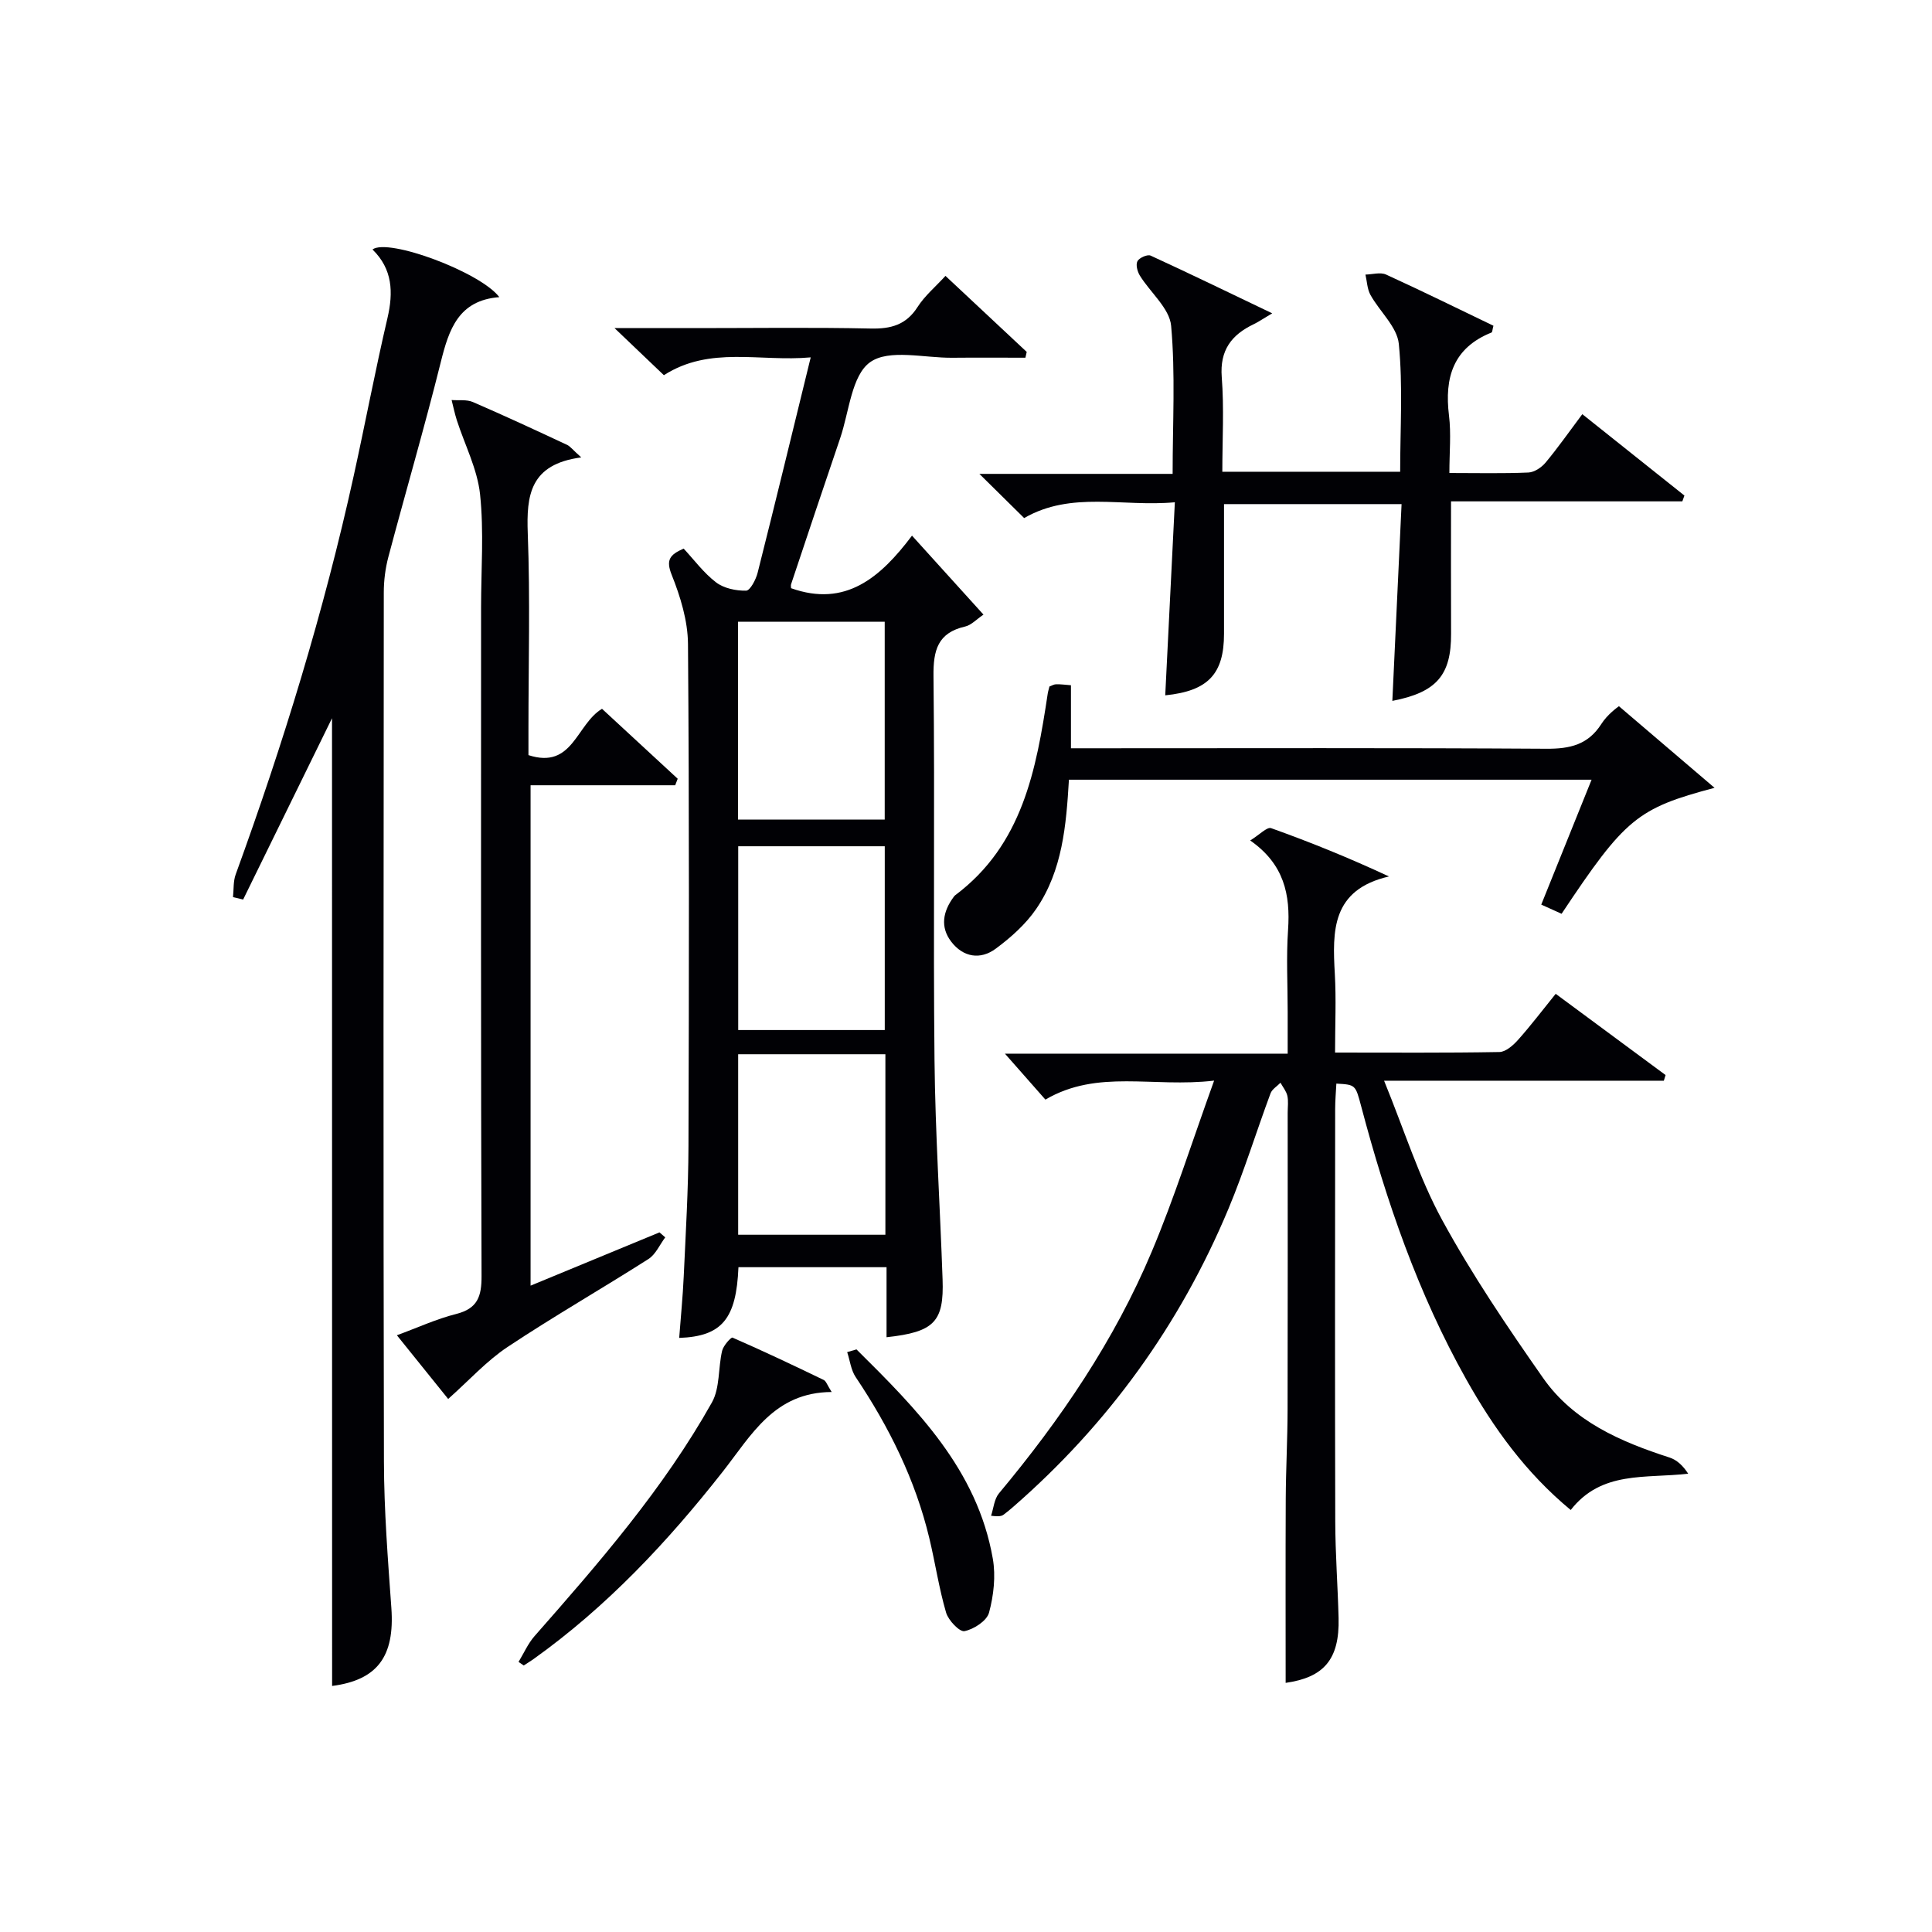
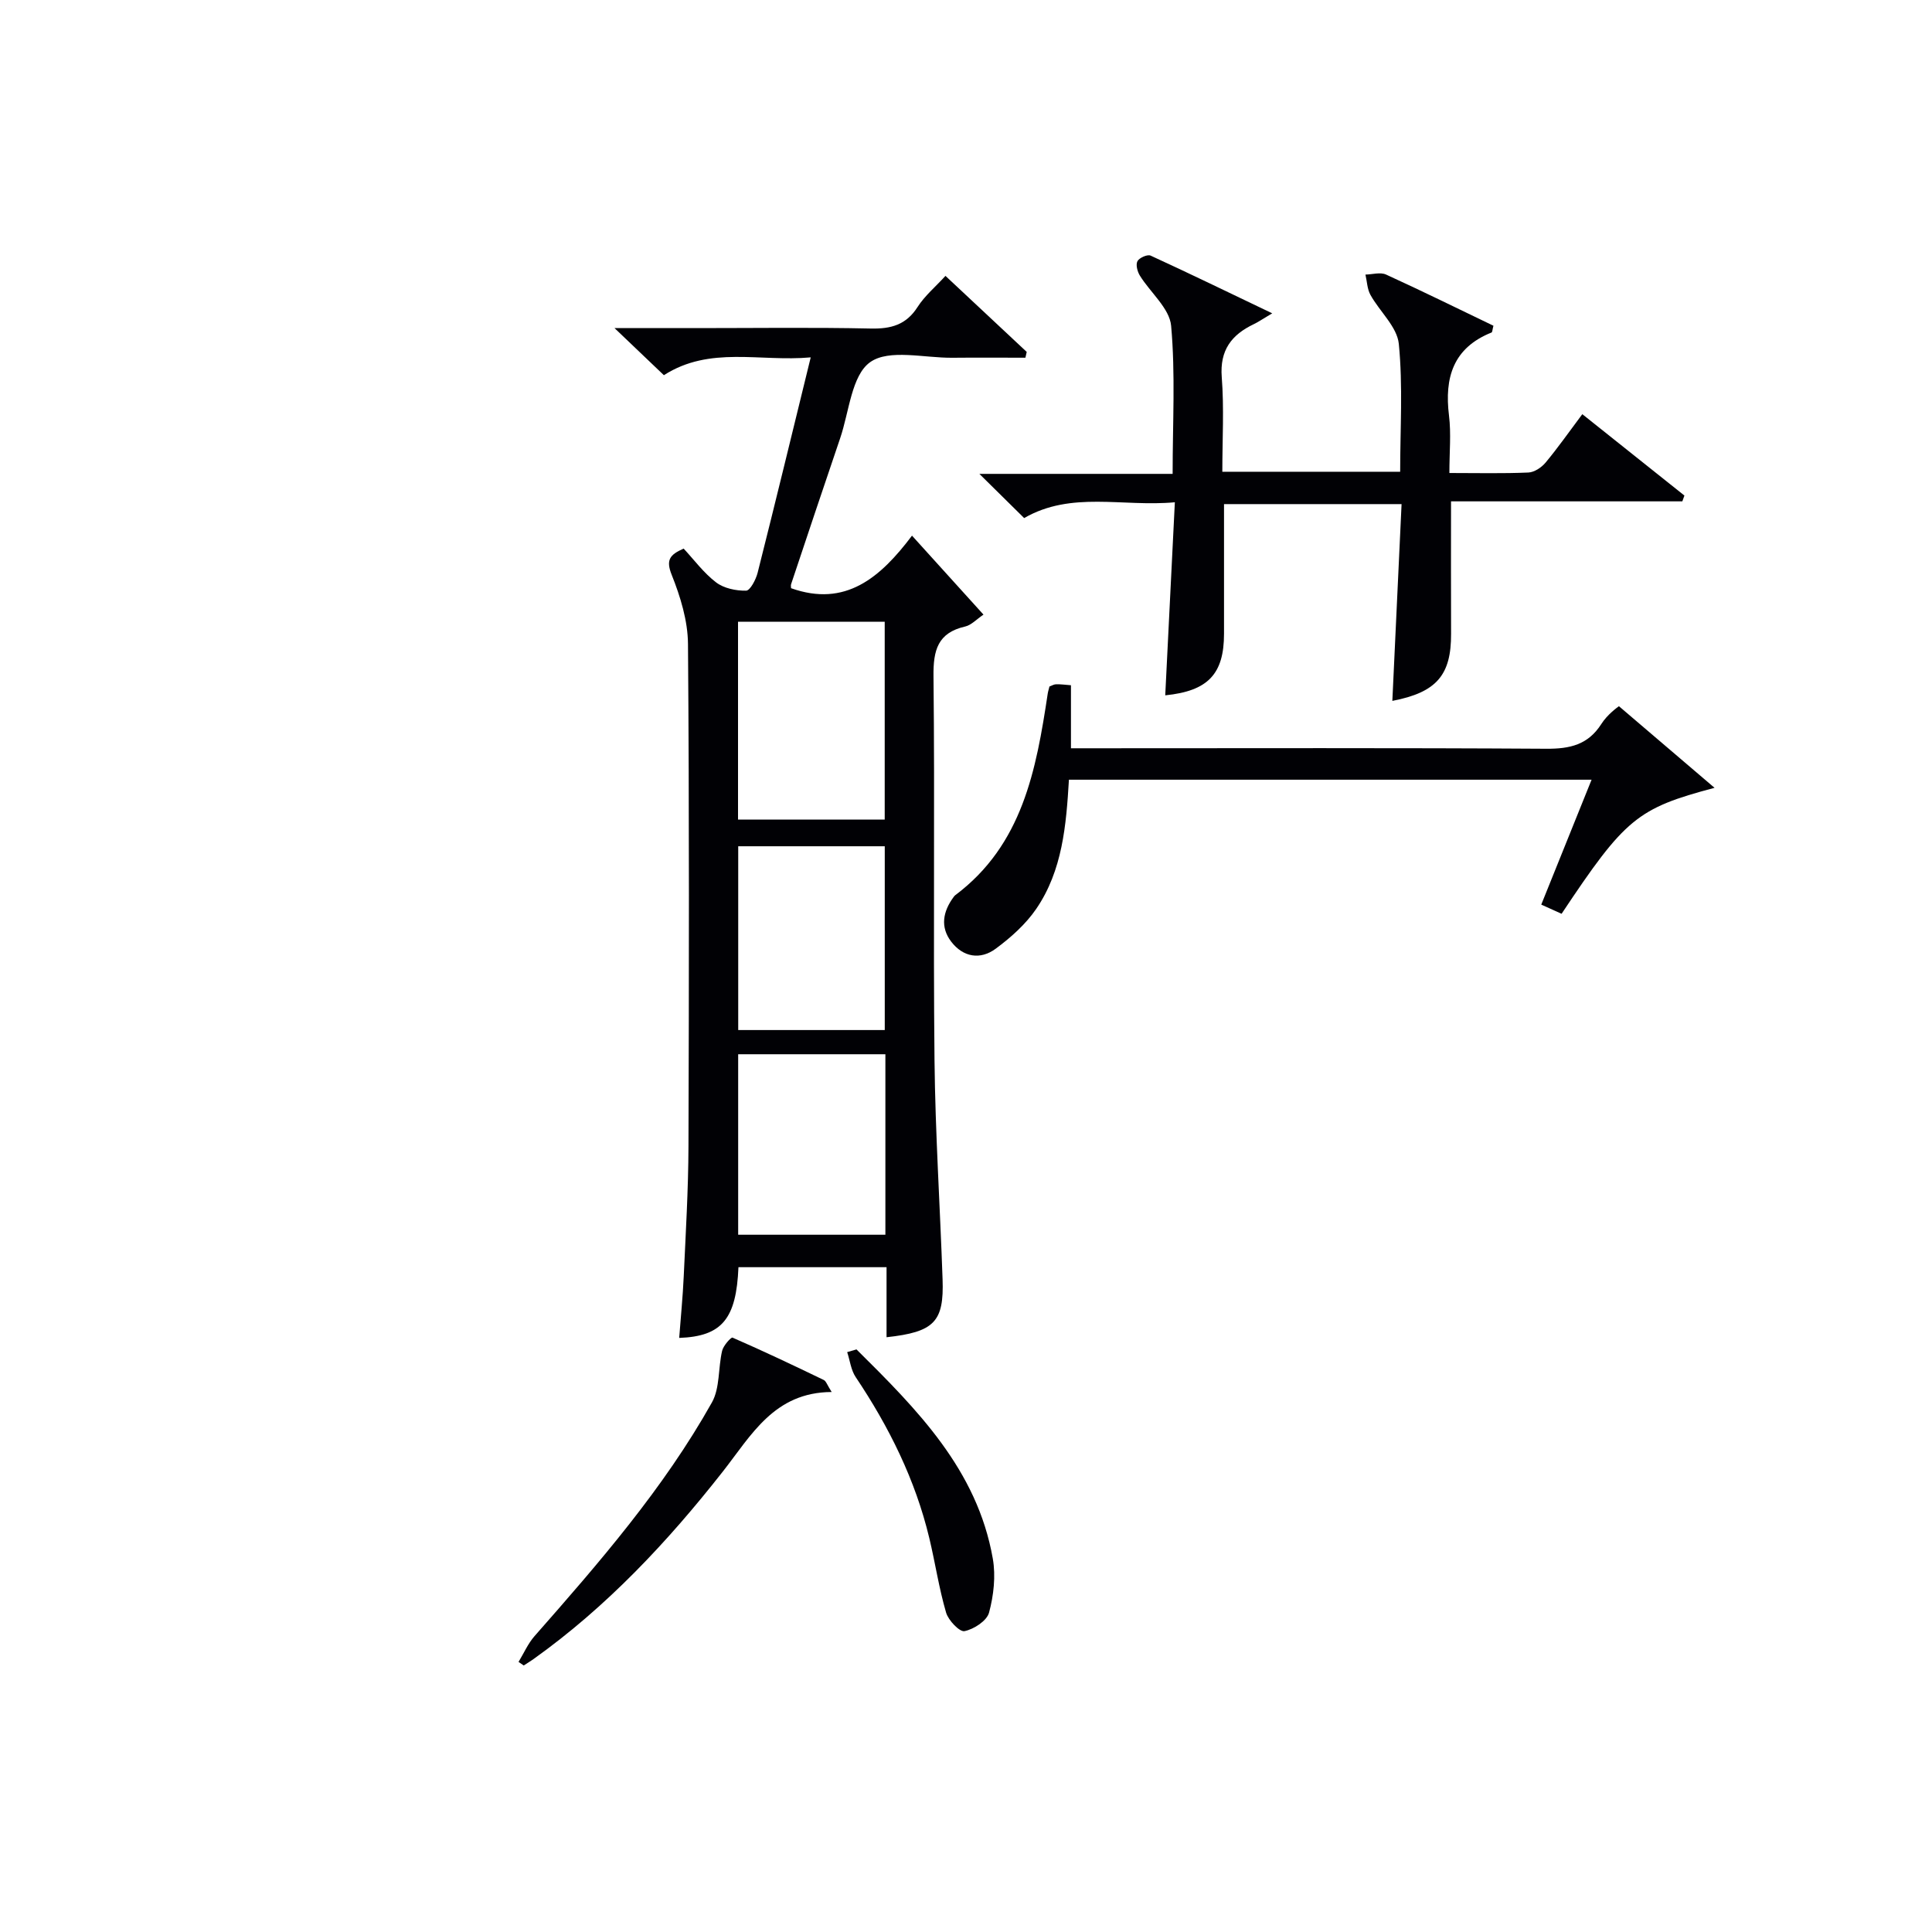
<svg xmlns="http://www.w3.org/2000/svg" enable-background="new 0 0 400 400" viewBox="0 0 400 400">
  <g fill="#010105">
    <path d="m183.55 276.86c0-5.01 0-9.61 0-14.5-10.57 0-20.62 0-30.66 0-.45 10.68-3.38 14.32-12.27 14.64.32-4.3.75-8.53.94-12.77.41-8.97.95-17.95.98-26.92.11-34.67.17-69.33-.1-104-.04-4.8-1.57-9.78-3.37-14.29-1.24-3.1-.41-4.17 2.47-5.44 2.15 2.3 4.14 5.03 6.71 6.99 1.62 1.24 4.13 1.76 6.22 1.72.84-.01 2.03-2.29 2.39-3.71 3.69-14.61 7.23-29.25 10.99-44.59-10.56.96-20.86-2.43-30.4 3.69-3.1-2.96-6.17-5.89-10.22-9.75h17.05c12 0 24-.17 36 .09 4.2.09 7.33-.76 9.7-4.47 1.48-2.31 3.69-4.16 5.77-6.43 5.74 5.37 11.28 10.55 16.82 15.74-.09.4-.18.8-.27 1.2-5.04 0-10.07-.04-15.11.01-5.82.06-13.11-1.87-17.03.91-3.86 2.74-4.35 10.28-6.21 15.74-3.43 10.06-6.79 20.15-10.16 30.23-.09.27-.01.59-.01.83 11.25 4 18.47-2.16 25.04-10.88 5.09 5.62 9.71 10.72 14.8 16.35-1.47.99-2.52 2.17-3.78 2.46-5.69 1.3-6.63 4.89-6.57 10.28.29 26.5-.07 53 .21 79.5.16 15.13 1.15 30.24 1.67 45.37.31 8.79-1.69 10.92-11.6 12zm-.38-107.18c0-13.79 0-27.31 0-40.95-10.33 0-20.23 0-30.37 0v40.95zm-30.33 5.53v38.05h30.34c0-12.86 0-25.38 0-38.05-10.21 0-20.02 0-30.34 0zm30.47 43.06c-10.51 0-20.44 0-30.48 0v37.37h30.48c0-12.55 0-24.81 0-37.37z" />
-     <path d="m258.84 174.01c1.93-1.18 3.48-2.85 4.33-2.55 8.04 2.87 15.97 6.08 24.4 10-11.92 2.76-11.71 11.29-11.21 20.17.3 5.27.05 10.57.05 16.29 11.77 0 22.89.09 34.02-.11 1.32-.02 2.86-1.39 3.87-2.52 2.64-2.96 5.05-6.14 7.79-9.53 7.74 5.72 15.25 11.27 22.75 16.82-.12.39-.24.78-.36 1.17-18.85 0-37.7 0-57.92 0 4.23 10.35 7.25 20.1 12.04 28.87 6.18 11.32 13.47 22.09 20.88 32.68 6.29 8.99 16.02 13.18 26.16 16.46 1.49.48 2.77 1.63 3.88 3.35-8.84 1.04-17.93-.68-24.32 7.52-9.36-7.75-15.98-17-21.62-27.03-10-17.8-16.57-36.93-21.77-56.58-1.18-4.44-1.16-4.45-5.13-4.67-.09 1.75-.25 3.51-.25 5.26-.02 28.49-.06 56.97.02 85.46.02 6.64.52 13.28.69 19.93.22 8.63-3.11 12.3-10.96 13.42 0-12.61-.04-25.38.02-38.15.03-6.15.37-12.3.38-18.44.05-20.49.02-40.98.02-61.47 0-1.17.18-2.37-.07-3.49-.22-.96-.93-1.81-1.42-2.7-.7.73-1.74 1.33-2.06 2.2-2.95 7.94-5.44 16.06-8.7 23.87-10.04 24.03-24.93 44.64-44.6 61.76-.63.54-1.27 1.08-1.93 1.57-.39.29-.86.48-2.63.25.52-1.56.65-3.45 1.63-4.63 12.75-15.28 23.89-31.63 31.62-50.01 4.68-11.11 8.31-22.65 12.93-35.45-12.69 1.5-24.08-2.43-34.93 3.93-2.76-3.13-5.58-6.33-8.38-9.51h58.54c0-3.18 0-5.92 0-8.65 0-5.66-.31-11.35.08-16.99.49-7.24-.78-13.58-7.84-18.5z" />
-     <path d="m68.74 148.7c-6.18 12.6-12.29 25.07-18.4 37.54-.7-.17-1.4-.33-2.1-.5.17-1.58.03-3.26.56-4.71 9.83-27.01 18.25-54.43 24.43-82.51 2.39-10.86 4.45-21.8 6.98-32.62 1.26-5.39 1.07-10.19-3.09-14.25 3.26-2.42 22.37 4.7 26.26 9.87-8.44.65-10.43 6.65-12.12 13.45-3.37 13.51-7.28 26.88-10.85 40.33-.63 2.38-.95 4.91-.95 7.37-.05 59.97-.11 119.95.03 179.92.02 10.12.82 20.26 1.54 30.36.71 10.02-2.91 14.89-12.27 16.11-.02-66.74-.02-133.52-.02-200.36z" />
    <path d="m263.4 64.87c-2.14 1.27-2.94 1.83-3.81 2.24-4.62 2.21-7.07 5.39-6.64 10.97.5 6.41.12 12.89.12 19.59h36.82c0-8.95.58-17.78-.28-26.47-.35-3.53-3.96-6.69-5.87-10.14-.68-1.22-.71-2.8-1.04-4.21 1.43-.03 3.08-.54 4.26-.01 7.5 3.42 14.89 7.07 22.24 10.6-.22.82-.22 1.33-.39 1.4-7.95 3.18-9.78 9.34-8.81 17.2.46 3.73.08 7.57.08 11.89 5.79 0 11.07.13 16.35-.1 1.24-.05 2.73-1.05 3.57-2.06 2.55-3.06 4.84-6.34 7.6-10.02 7.12 5.67 14.13 11.26 21.14 16.85-.14.4-.29.8-.43 1.2-15.84 0-31.69 0-47.89 0 0 9.55-.03 18.47.01 27.39.04 8.55-2.96 12.15-12.16 13.92.64-13.54 1.27-26.98 1.91-40.74-12.6 0-24.5 0-36.76 0v26.84c0 8.33-3.3 11.86-12.17 12.75.65-13.06 1.3-26.09 1.99-39.97-10.87 1-21.4-2.38-31.2 3.27-2.9-2.86-5.78-5.7-9.27-9.15h40.01c0-10.53.59-20.66-.31-30.66-.33-3.62-4.31-6.88-6.48-10.4-.51-.83-.88-2.26-.49-2.98.38-.7 2.07-1.45 2.72-1.15 8.07 3.7 16.06 7.59 25.18 11.95z" />
-     <path d="m120.34 94.7c-10.64 1.41-11.37 7.85-11.07 15.78.51 13.47.14 26.97.14 40.46v5.4c9.2 2.99 9.87-6.37 15.23-9.59 5.15 4.76 10.41 9.62 15.67 14.48-.17.45-.35.9-.52 1.35-9.84 0-19.67 0-29.94 0v103.6c9.1-3.76 17.89-7.4 26.69-11.03.4.34.79.69 1.19 1.03-1.14 1.52-1.98 3.53-3.48 4.49-9.66 6.16-19.63 11.87-29.17 18.21-4.34 2.89-7.94 6.89-12.29 10.76-3.09-3.84-6.67-8.28-10.62-13.19 4.34-1.59 8.2-3.38 12.26-4.4 4.43-1.12 5.29-3.6 5.27-7.87-.16-46.13-.1-92.26-.1-138.39 0-7.83.61-15.72-.21-23.46-.56-5.22-3.16-10.22-4.81-15.33-.44-1.37-.72-2.78-1.08-4.18 1.47.12 3.1-.14 4.39.41 6.55 2.83 13.02 5.84 19.49 8.86.67.3 1.17 1.01 2.96 2.61z" />
    <path d="m323.31 189.19c-1.43-.64-2.61-1.18-4.21-1.9 3.44-8.54 6.83-16.95 10.42-25.86-36.34 0-72.13 0-108.21 0-.56 9.43-1.34 18.8-6.76 26.73-2.18 3.19-5.26 5.94-8.4 8.26-3.19 2.36-6.75 1.77-9.22-1.47-2.31-3.03-1.7-6.24.49-9.21.1-.13.2-.28.33-.38 13.96-10.44 16.79-25.99 19.17-41.75.07-.47.23-.94.36-1.48.47-.17.92-.45 1.37-.46.96-.02 1.92.11 3.08.2v13.05h5.49c30.98 0 61.95-.1 92.92.1 4.89.03 8.65-.81 11.41-5.14 1.22-1.92 3.2-3.35 3.63-3.67 6.47 5.52 12.94 11.05 19.8 16.9-16.01 4.24-18.53 6.34-31.67 26.08z" />
    <path d="m107.36 344.08c1.09-1.79 1.95-3.79 3.31-5.34 13.41-15.24 26.73-30.57 36.72-48.37 1.69-3.01 1.28-7.15 2.12-10.71.25-1.07 1.86-2.85 2.15-2.72 6.36 2.77 12.64 5.75 18.89 8.77.49.24.71 1.04 1.64 2.49-11.91.05-16.64 8.96-22.53 16.46-11.45 14.58-24.04 28.01-39.21 38.84-.66.47-1.35.88-2.02 1.32-.36-.24-.72-.49-1.07-.74z" />
    <path d="m177.33 279.38c12.5 12.4 24.99 24.88 28.22 43.32.63 3.6.18 7.62-.78 11.18-.46 1.7-3.13 3.43-5.08 3.83-1.01.21-3.34-2.23-3.81-3.83-1.48-5.05-2.25-10.31-3.48-15.44-2.9-12.1-8.34-23.03-15.24-33.33-.98-1.46-1.19-3.44-1.76-5.17.65-.2 1.29-.38 1.93-.56z" />
  </g>
</svg>